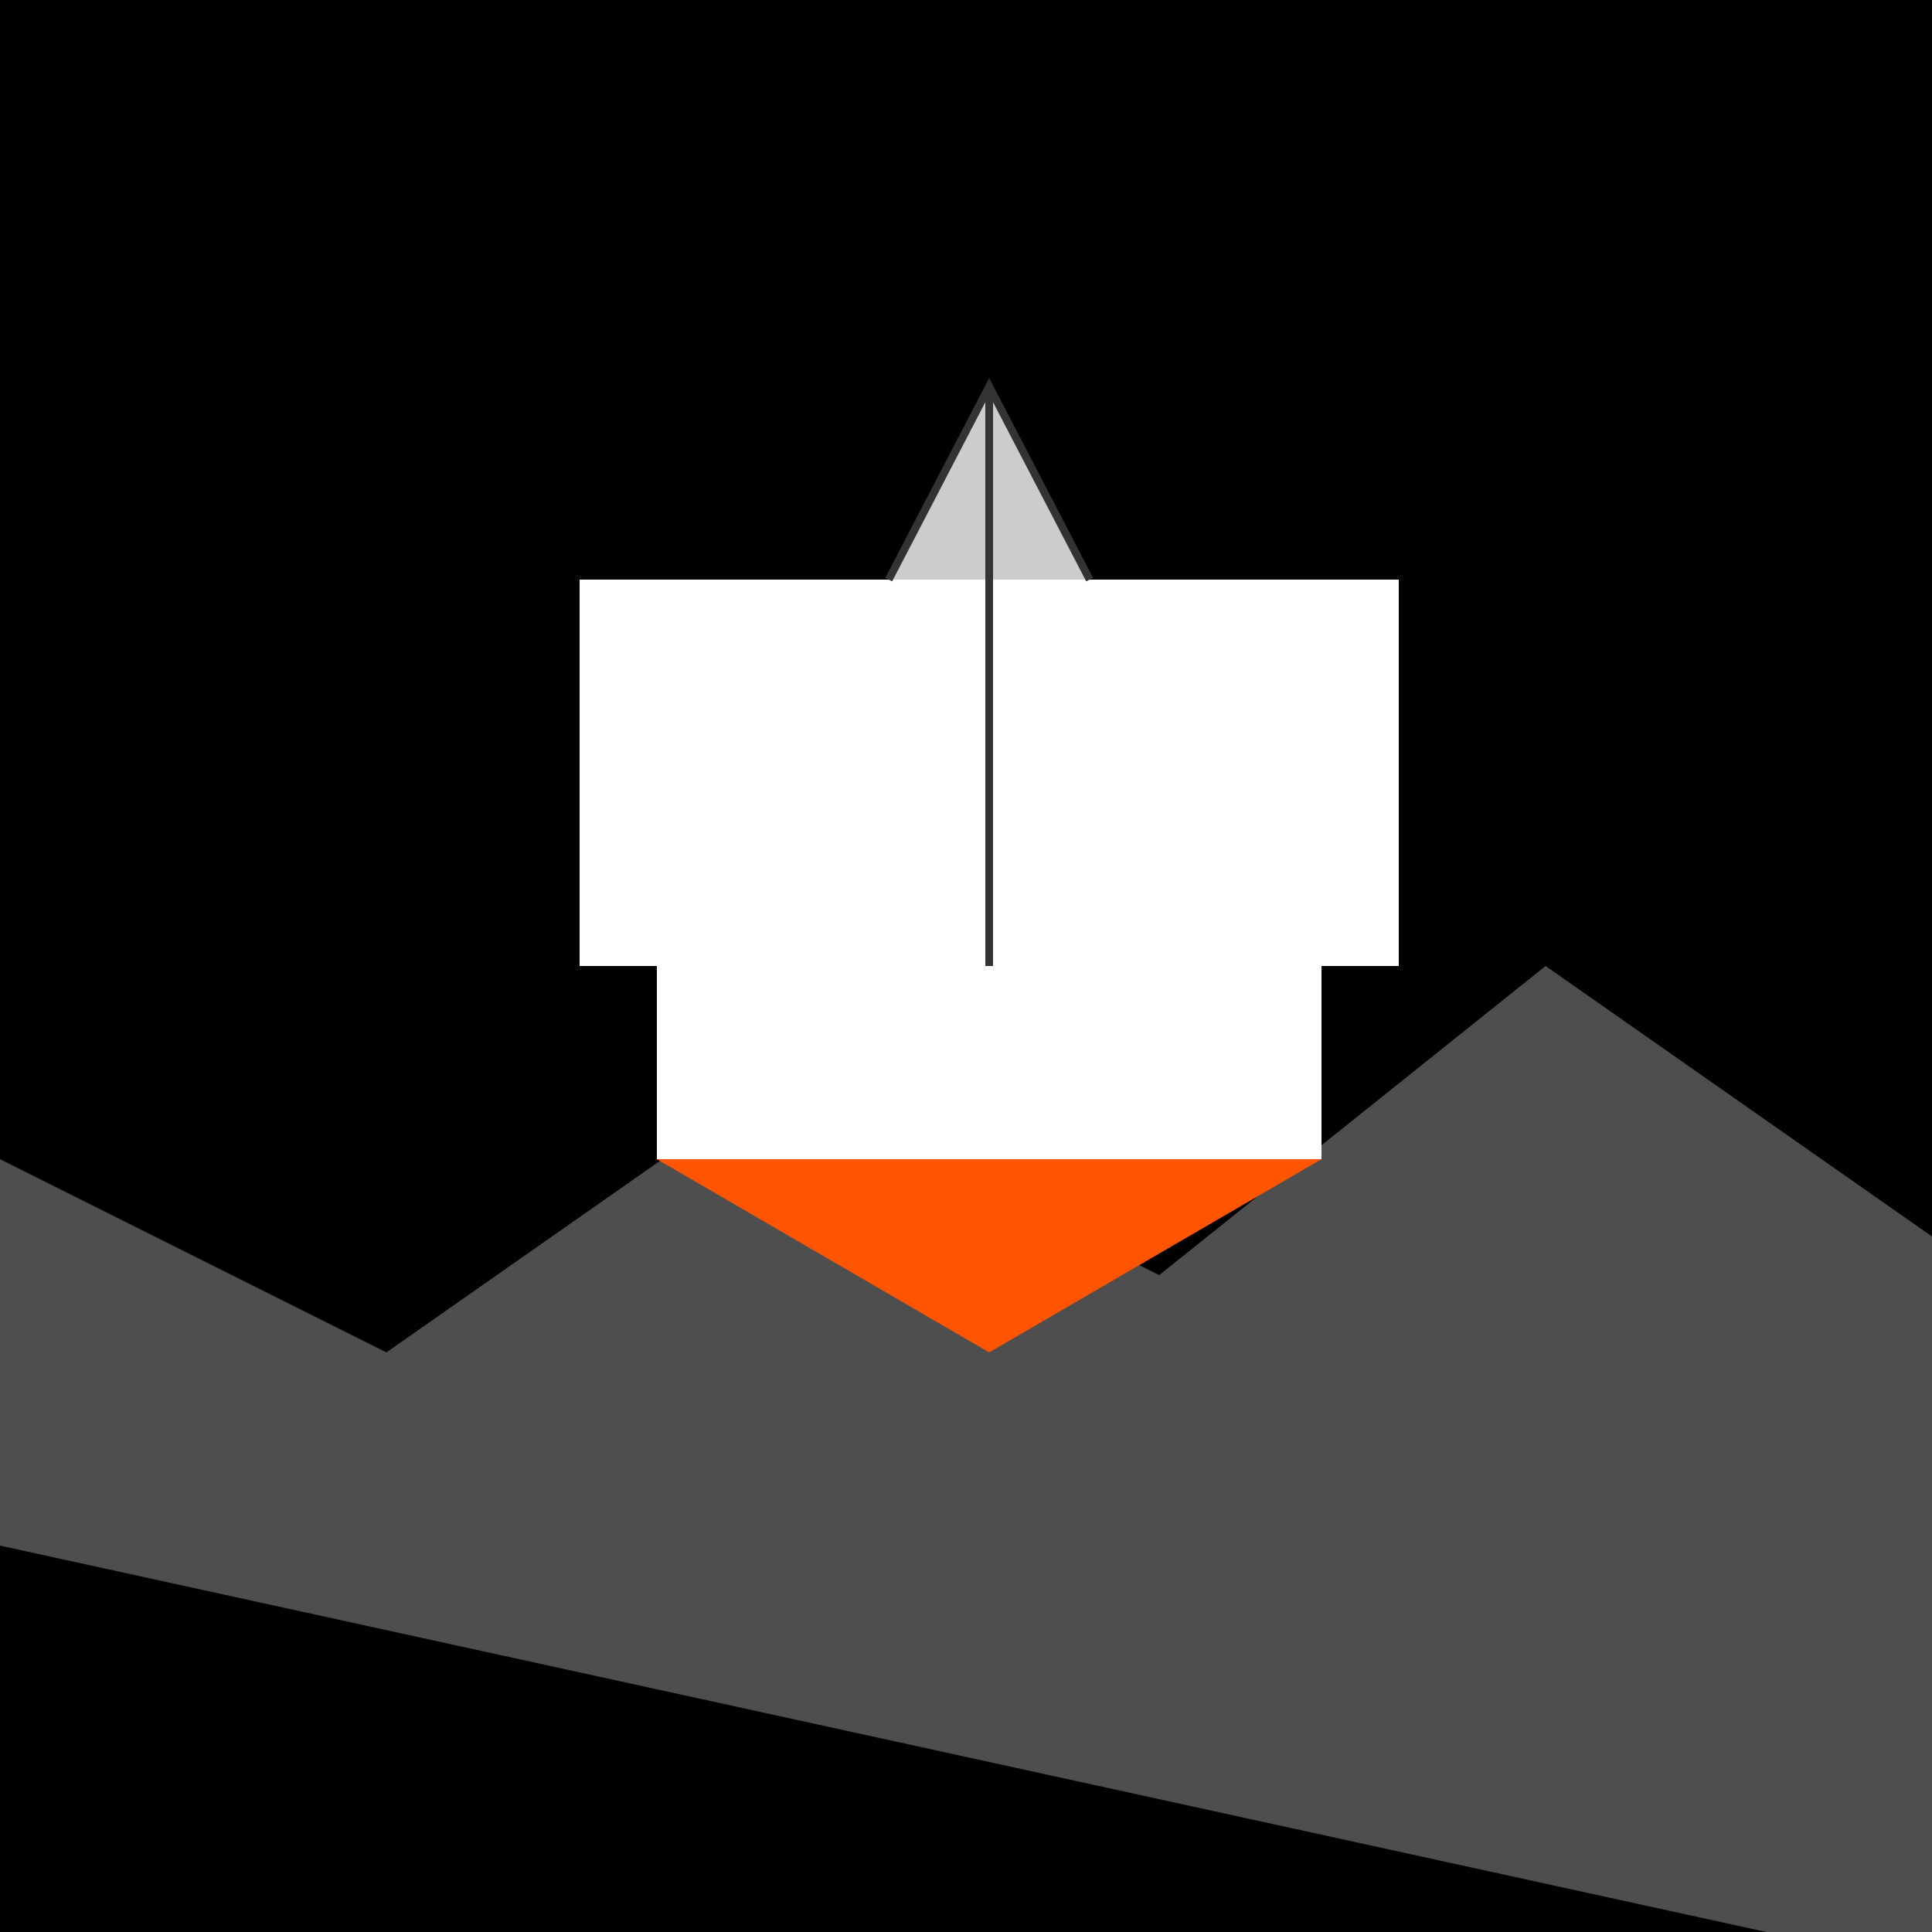
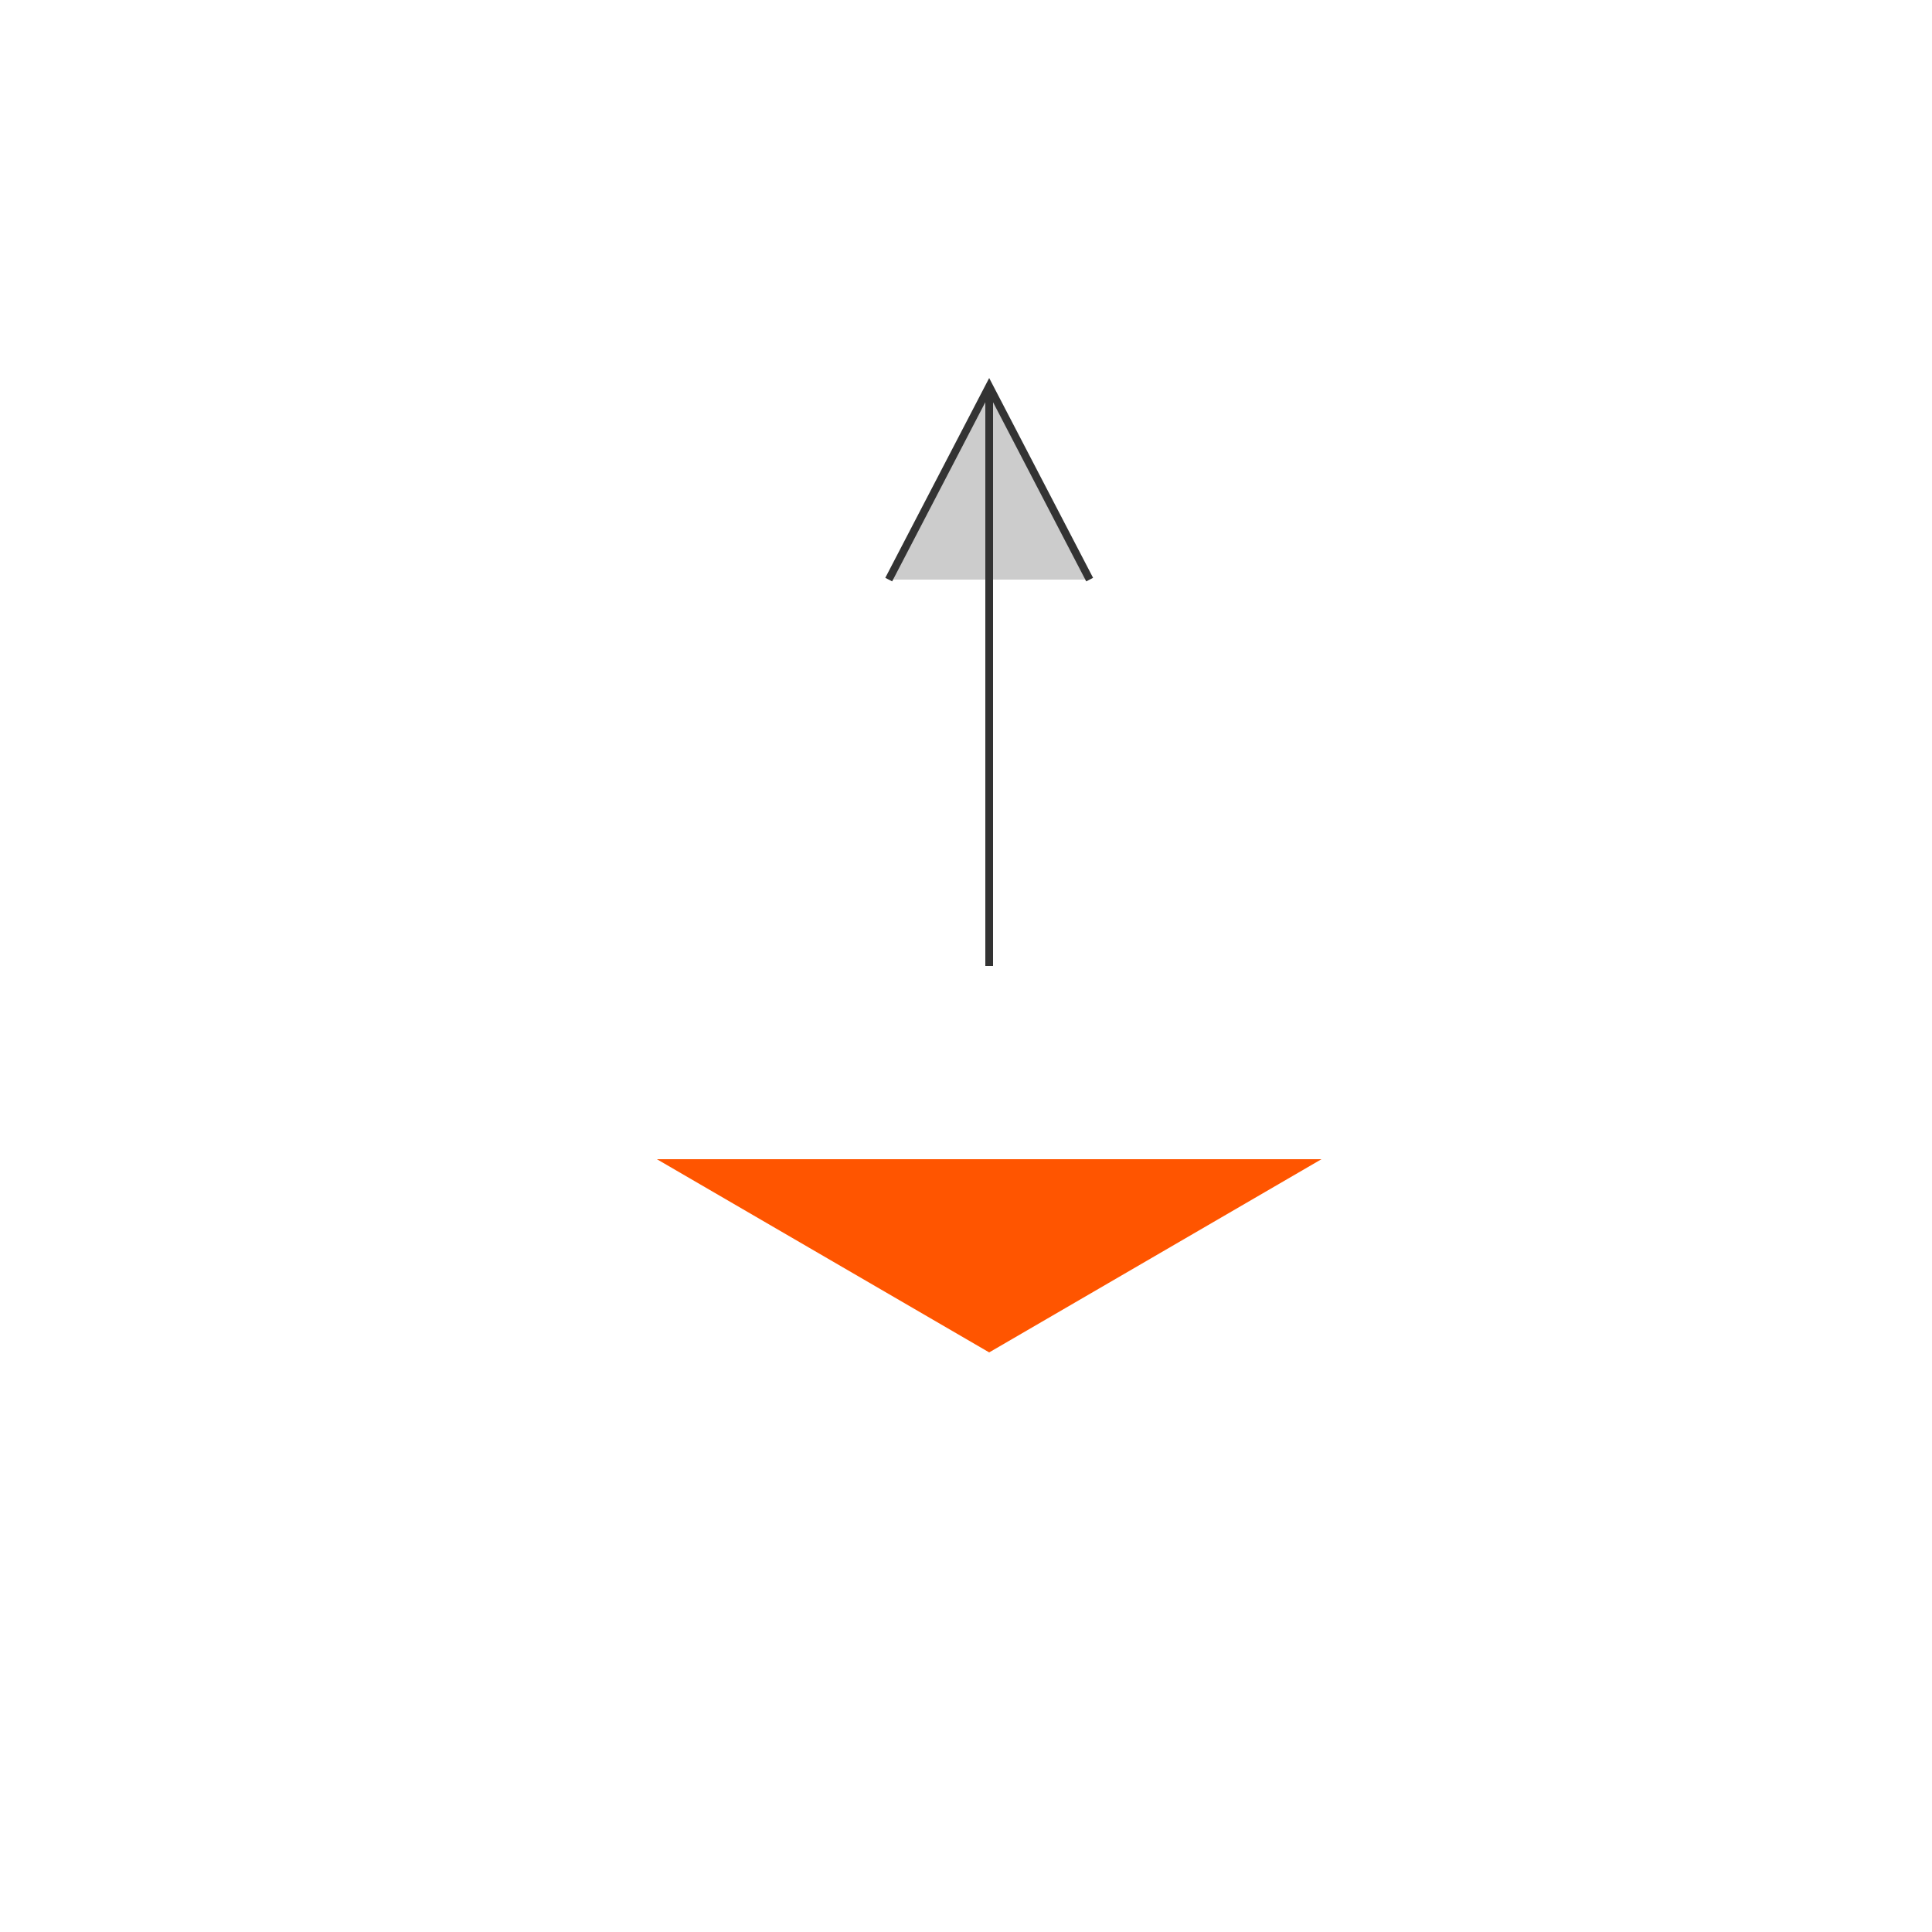
<svg xmlns="http://www.w3.org/2000/svg" width="500" height="500">
  <defs />
  <g>
-     <rect fill="#000" stroke="none" x="0" y="0" width="512" height="512" />
-     <path fill="#4e4e4e" stroke="none" paint-order="stroke fill markers" d=" M 0 400 L 0 300 L 100 350 L 200 280 L 300 330 L 400 250 L 500 320 L 512 300 L 512 512 Z" />
    <path fill="#ffffff" stroke="none" paint-order="stroke fill markers" d=" M 256 100 L 230 150 L 150 150 L 150 250 L 170 250 L 170 300 L 342 300 L 342 250 L 362 250 L 362 150 L 282 150 Z" />
    <path fill="#ff5500" stroke="none" paint-order="stroke fill markers" d=" M 170 300 L 256 350 L 342 300 Z" />
    <path fill="#cccccc" stroke="none" paint-order="stroke fill markers" d=" M 230 150 L 256 100 L 282 150 L 230 150 Z" />
    <path fill="none" stroke="#333" paint-order="fill stroke markers" d=" M 230 150 L 256 100 L 282 150 M 256 100 L 256 250 Z" stroke-miterlimit="10" stroke-width="2" stroke-dasharray="" />
  </g>
</svg>